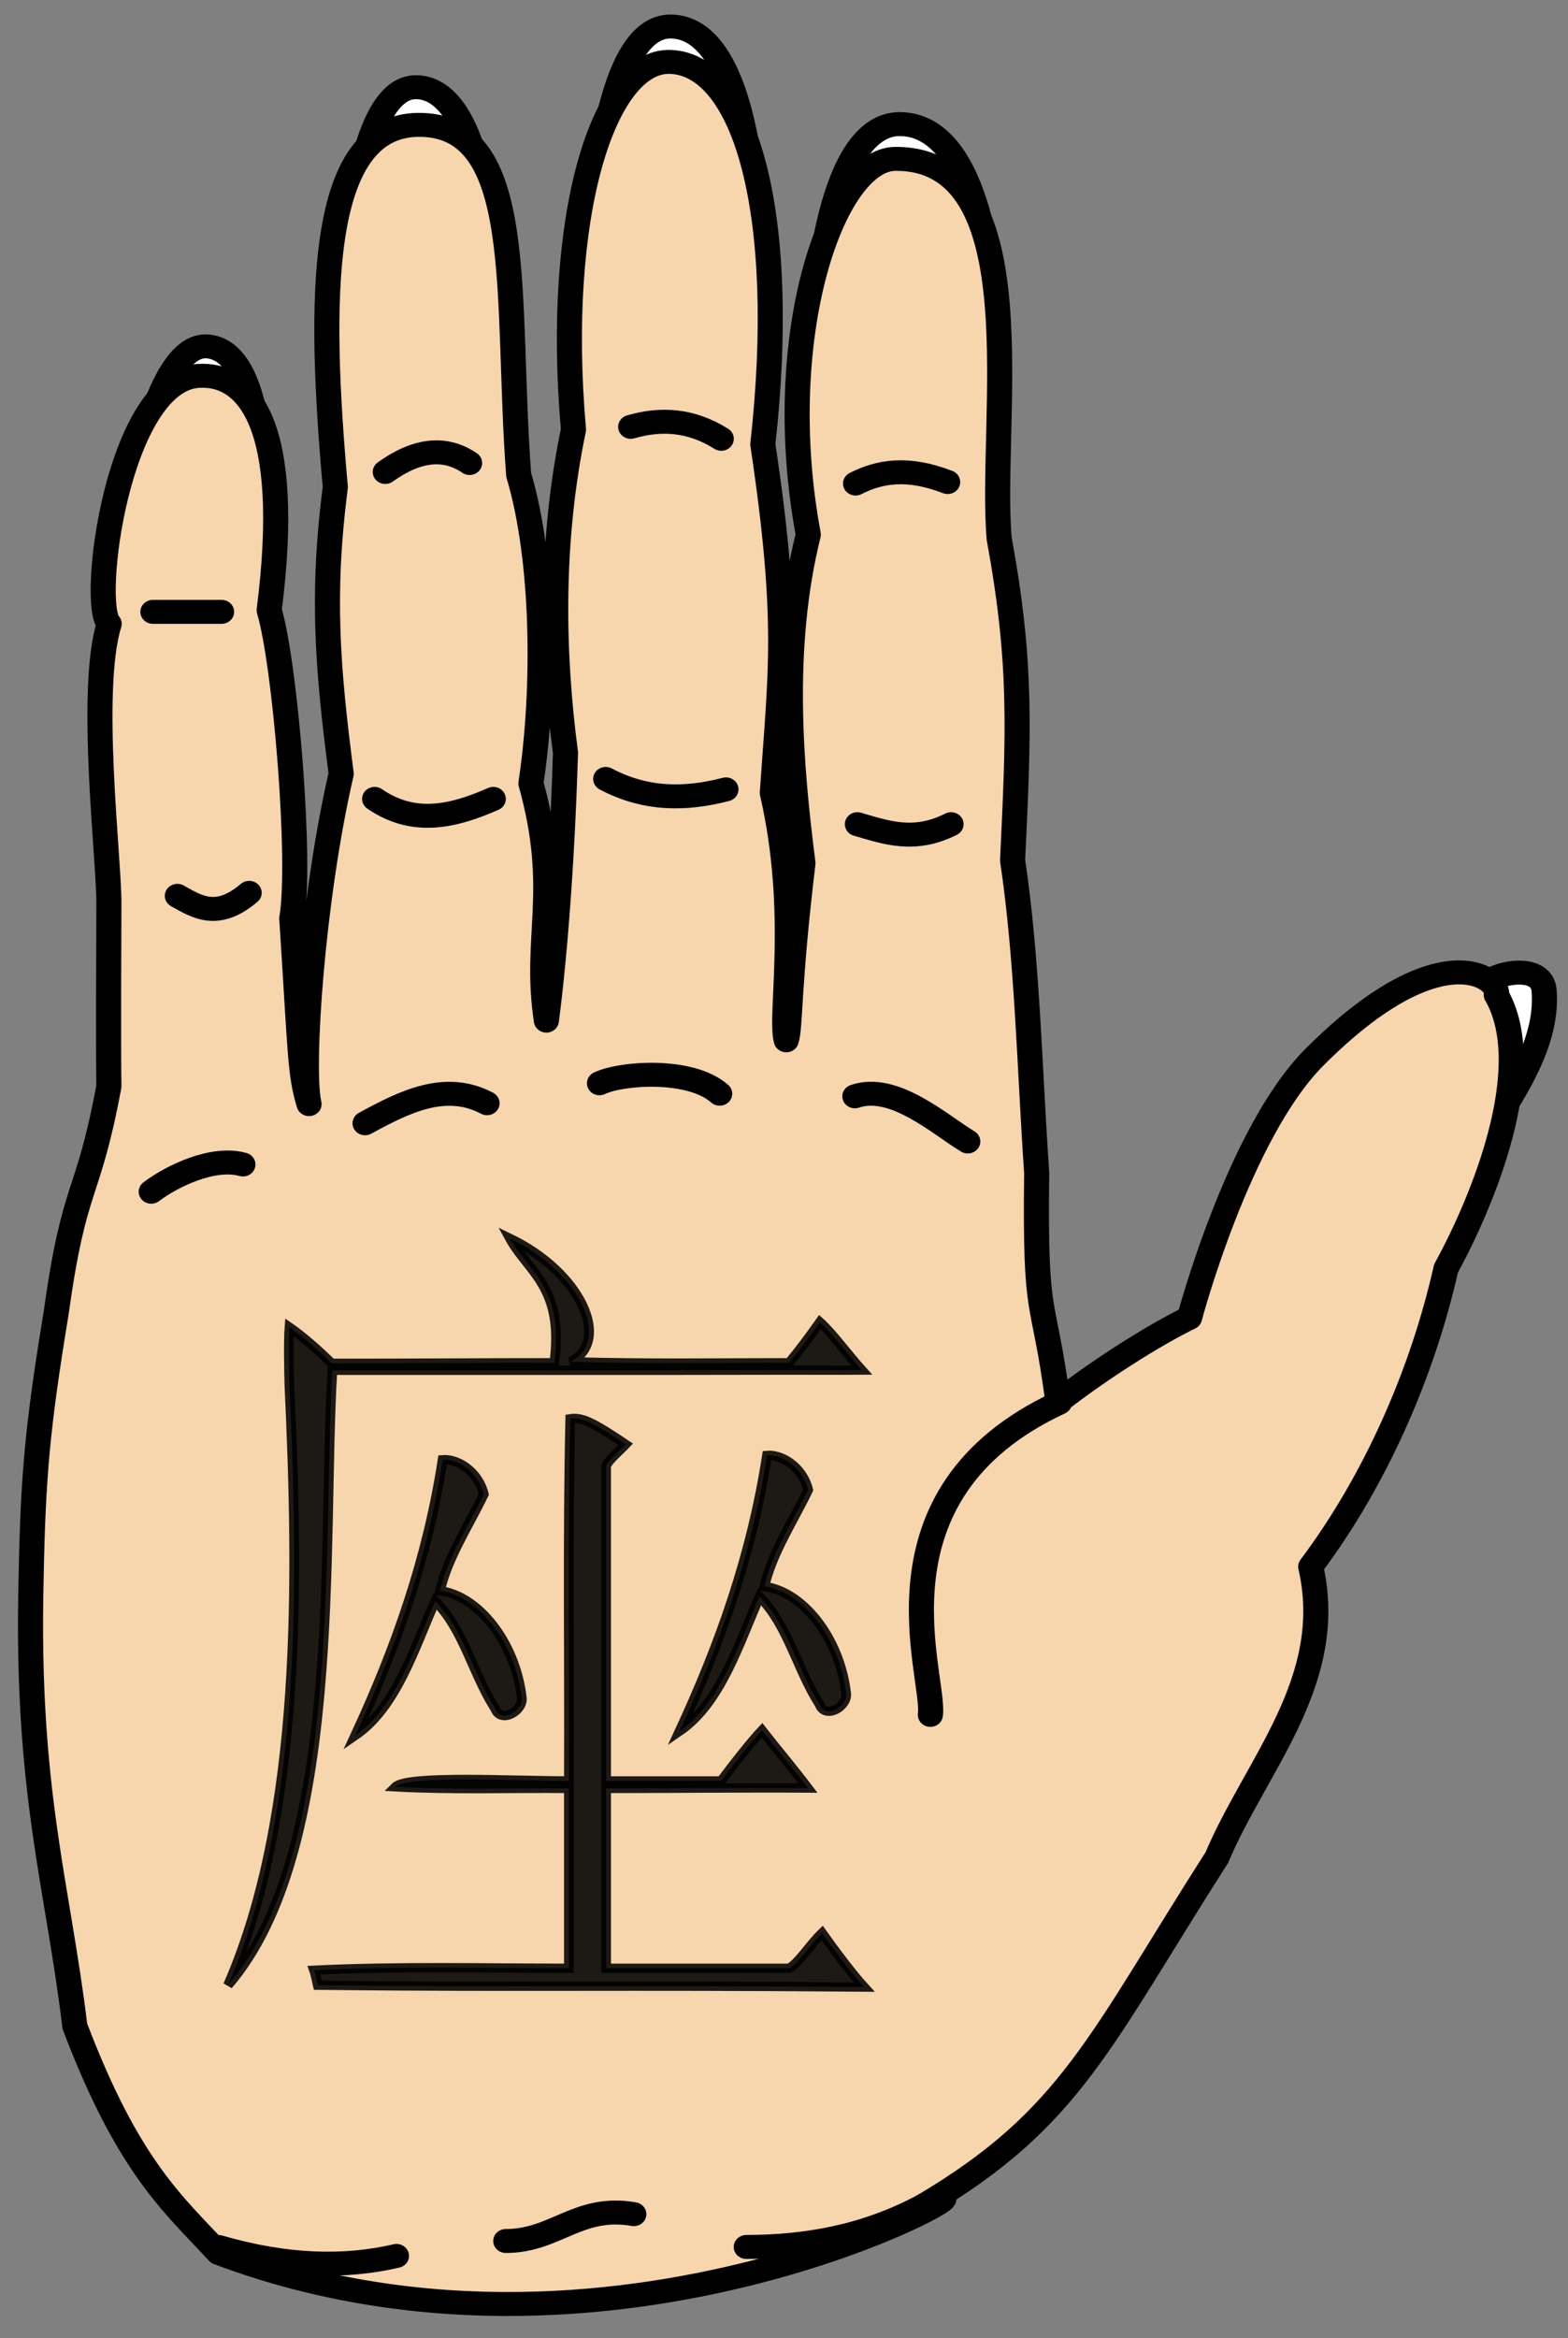
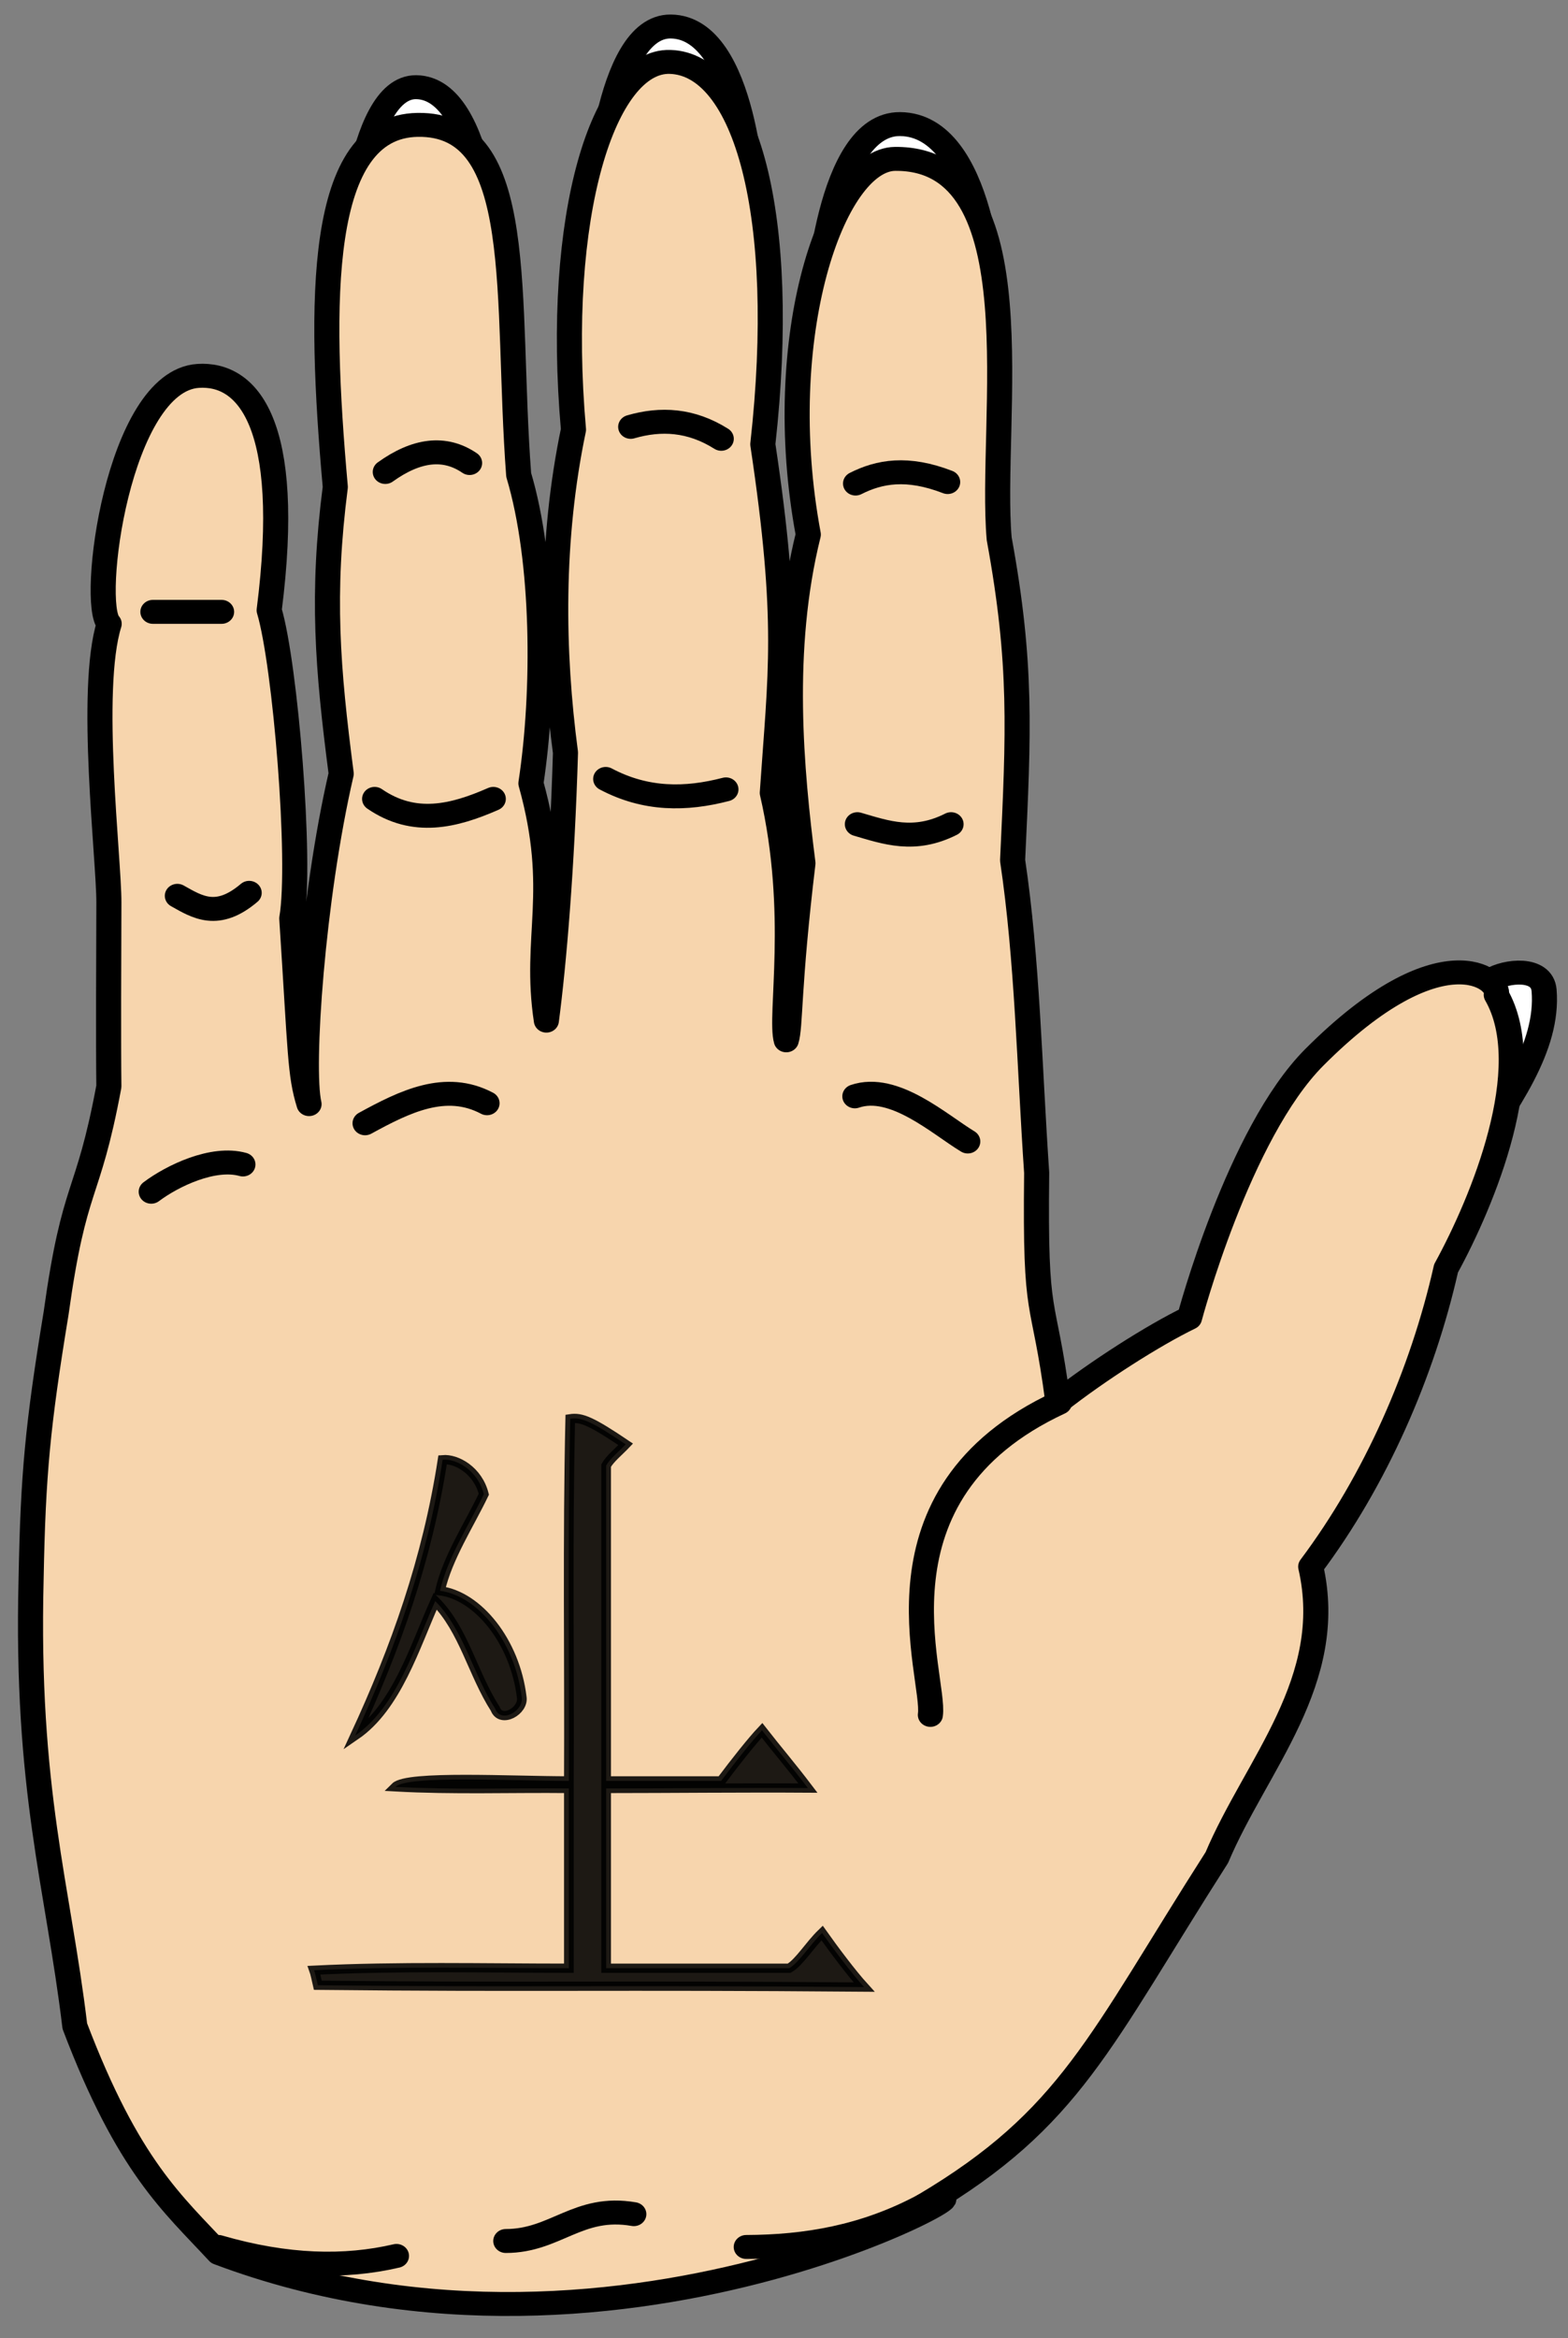
<svg xmlns="http://www.w3.org/2000/svg" xmlns:ns1="http://sodipodi.sourceforge.net/DTD/sodipodi-0.dtd" xmlns:ns2="http://www.inkscape.org/namespaces/inkscape" xmlns:xlink="http://www.w3.org/1999/xlink" width="530" height="790" id="svg2" ns1:version="0.32" ns2:version="0.46" ns1:docname="assit.svg" ns2:output_extension="org.inkscape.output.svg.inkscape" version="1.0">
  <rect width="100%" height="100%" fill="#808080" stroke="none" />
  <defs id="defs4">
    <ns2:perspective ns1:type="inkscape:persp3d" ns2:vp_x="0 : 526.18109 : 1" ns2:vp_y="0 : 1000 : 0" ns2:vp_z="744.09448 : 526.18109 : 1" ns2:persp3d-origin="372.04724 : 350.78739 : 1" id="perspective10" />
    <ns2:perspective id="perspective2467" ns2:persp3d-origin="372.04724 : 350.78739 : 1" ns2:vp_z="744.09448 : 526.18109 : 1" ns2:vp_y="0 : 1000 : 0" ns2:vp_x="0 : 526.18109 : 1" ns1:type="inkscape:persp3d" />
    <radialGradient gradientTransform="matrix(1.551,0,0,1.35,-227.894,-51.264)" gradientUnits="userSpaceOnUse" xlink:href="#linearGradient2893" id="radialGradient11919" fy="200.448" fx="285.186" r="300" cy="200.448" cx="285.186" />
    <linearGradient id="linearGradient2893">
      <stop id="stop2895" offset="0" style="stop-color:#ffffff;stop-opacity:0.314" />
      <stop id="stop2897" offset="0.19" style="stop-color:#ffffff;stop-opacity:0.251" />
      <stop id="stop2901" offset="0.6" style="stop-color:#6b6b6b;stop-opacity:0.125" />
      <stop id="stop2899" offset="1" style="stop-color:#000000;stop-opacity:0.125" />
    </linearGradient>
    <ns2:perspective id="perspective120" ns2:persp3d-origin="300 : 220 : 1" ns2:vp_z="600 : 330 : 1" ns2:vp_y="0 : 1000 : 0" ns2:vp_x="0 : 330 : 1" ns1:type="inkscape:persp3d" />
  </defs>
  <ns1:namedview id="base" pagecolor="#ffffff" bordercolor="#666666" borderopacity="1.0" ns2:pageopacity="0.0" ns2:pageshadow="2" ns2:zoom="0.4817733" ns2:cx="372.04724" ns2:cy="526.18109" ns2:document-units="px" ns2:current-layer="g3601" showgrid="false" ns2:window-width="1024" ns2:window-height="712" ns2:window-x="0" ns2:window-y="22" />
  <g ns2:label="Calque 1" ns2:groupmode="layer" id="layer1">
    <g id="g3295" transform="matrix(7.048,0,0,6.874,11201.795,5867.702)">
      <g id="layer2" transform="matrix(-0.481,0,0,0.471,-1461.291,-843.097)">
        <g id="g3601" style="stroke:#000000;stroke-width:2.5;stroke-miterlimit:4;stroke-dasharray:none;stroke-opacity:1">
          <path id="path3247" style="fill:#ffffff;fill-rule:evenodd;stroke:#000000;stroke-width:2.5;stroke-linecap:butt;stroke-linejoin:miter;stroke-miterlimit:4;stroke-dasharray:none;stroke-opacity:1" d="M 167.372,8.797 C 167.372,8.797 168.174,-9.287 176.509,-9.367 C 183.757,-9.437 184.766,9.348 184.766,9.348 L 167.372,8.797 z" />
-           <path id="path3253" style="fill:#ffffff;fill-rule:evenodd;stroke:#000000;stroke-width:2.5;stroke-linecap:butt;stroke-linejoin:miter;stroke-miterlimit:4;stroke-dasharray:none;stroke-opacity:1" d="M 240.17,32.838 C 240.17,32.838 239.125,14.497 245.507,13.836 C 251.056,13.261 253.552,32.185 253.552,32.185 L 240.17,32.838 z" />
          <path id="path3251" style="fill:#ffffff;fill-rule:evenodd;stroke:#000000;stroke-width:2.5;stroke-linecap:butt;stroke-linejoin:miter;stroke-miterlimit:4;stroke-dasharray:none;stroke-opacity:1" d="M 217.243,5.156 C 217.243,5.156 217.902,-13.137 224.758,-13.218 C 230.72,-13.289 231.55,5.713 231.55,5.713 L 217.243,5.156 z" />
          <path id="path3249" style="fill:#ffffff;fill-rule:evenodd;stroke:#000000;stroke-width:2.5;stroke-linecap:butt;stroke-linejoin:miter;stroke-miterlimit:4;stroke-dasharray:none;stroke-opacity:1" d="M 191.155,-1.27 C 191.155,-1.27 191.877,-19.469 199.374,-19.55 C 205.893,-19.621 206.8,-0.716 206.8,-0.716 L 191.155,-1.27 z" />
          <path id="path3275" style="fill:#ffffff;fill-rule:evenodd;stroke:#000000;stroke-width:2.5;stroke-linecap:butt;stroke-linejoin:round;stroke-miterlimit:4;stroke-dasharray:none;stroke-opacity:1" d="M 120.068,99.147 C 121.444,95.933 122.483,83.143 117.586,79.937 C 116.128,78.983 112.498,78.529 112.298,81.03 C 111.825,86.963 115.935,92.842 120.068,99.147 z" />
          <path id="path2237" style="fill:#f7d5ad;fill-rule:evenodd;stroke:#000000;stroke-width:2.5;stroke-linecap:round;stroke-linejoin:round;stroke-miterlimit:4;stroke-dasharray:none;stroke-opacity:1" d="M 174.099,207.801 C 159.471,198.715 156.682,190.783 144.924,171.519 C 141.025,161.848 132.96,153.059 135.567,141.169 C 129.109,132.156 124.425,120.963 122.074,110.045 C 118.399,103.024 112.893,89.09 117.066,81.494 C 116.554,79.882 122.536,74.733 135.196,88.006 C 142.778,95.956 147.649,115.203 147.649,115.203 C 151.236,117.019 156.818,120.746 160.77,124 C 162.243,112.308 163.072,116.174 162.89,100.069 C 163.614,88.961 163.815,77.82 165.29,67.463 C 164.684,54.003 164.34,46.951 166.627,33.903 C 167.65,21.711 162.665,-5.862 177.005,-5.737 C 183.235,-5.681 189.338,12.843 185.659,33.467 C 188.507,45.446 187.375,58.05 186.193,67.766 C 187.689,80.778 187.41,84.79 187.856,86.244 C 188.558,83.678 186.462,73.041 189.249,60.423 C 188.429,47.842 187.53,42.656 190.196,24.048 C 187.635,0.115 191.909,-15.654 199.464,-15.857 C 206.049,-16.034 210.961,0.086 209.072,22.521 C 211.359,33.97 211.213,45.663 209.87,56.219 C 210.217,68.315 211.022,78.193 211.775,84.189 C 213.059,75.354 210.291,70.792 213.317,59.425 C 211.915,49.797 211.968,36.218 214.536,27.24 C 215.874,8.756 213.6,-9.49 224.628,-9.285 C 234.609,-9.1 234.47,9.157 232.82,28.506 C 234.195,39.691 233.605,47.366 232.231,58.427 C 235.097,71.386 236.279,89.124 235.438,92.901 C 236.359,89.775 236.278,87.726 237.16,73.522 C 236.185,67.6 237.798,47.015 239.415,41.365 C 237.021,21.722 241.629,16.574 246.502,16.91 C 254.499,17.462 257.325,40.746 255.366,42.777 C 257.427,49.663 255.378,67.38 255.395,71.875 C 255.415,77.156 255.45,86.683 255.397,91.061 C 257.538,103.079 258.806,100.783 260.659,114.732 C 262.497,126.445 262.954,131.522 263.15,142.415 C 263.681,164.596 260.487,174.36 258.791,189.119 C 253.447,203.841 249.014,207.637 244.468,212.783 C 203.275,229.007 162.654,202.513 174.099,207.801 z" ns1:nodetypes="cccccscccccccccccscccccscccccscscccccc" />
          <path id="path2246" style="fill:none;fill-rule:evenodd;stroke:#000000;stroke-width:2.5;stroke-linecap:round;stroke-linejoin:round;stroke-miterlimit:4;stroke-dasharray:none;stroke-opacity:1" d="M 160.615,124.053 C 180.258,133.596 172.944,152.669 173.488,156.637" />
          <path id="path2254" style="fill:none;fill-rule:evenodd;stroke:#000000;stroke-width:2.5;stroke-linecap:round;stroke-linejoin:round;stroke-miterlimit:4;stroke-dasharray:none;stroke-opacity:1" d="M 171.426,63.689 C 175.095,65.631 177.903,64.563 180.767,63.689" />
          <path id="path2256" style="fill:none;fill-rule:evenodd;stroke:#000000;stroke-width:2.5;stroke-linecap:round;stroke-linejoin:round;stroke-miterlimit:4;stroke-dasharray:none;stroke-opacity:1" d="M 171.764,27.987 C 175.788,26.356 178.577,26.885 180.949,28.143" />
          <path id="path2258" style="fill:none;fill-rule:evenodd;stroke:#000000;stroke-width:2.5;stroke-linecap:round;stroke-linejoin:round;stroke-miterlimit:4;stroke-dasharray:none;stroke-opacity:1" d="M 194.338,23.473 C 197.348,21.487 200.358,21.31 203.368,22.227" />
          <path id="path2260" style="fill:none;fill-rule:evenodd;stroke:#000000;stroke-width:2.5;stroke-linecap:round;stroke-linejoin:round;stroke-miterlimit:4;stroke-dasharray:none;stroke-opacity:1" d="M 219.43,26.001 C 221.932,24.214 224.747,24.613 227.837,26.935" />
          <path id="path2262" style="fill:none;fill-rule:evenodd;stroke:#000000;stroke-width:2.5;stroke-linecap:round;stroke-linejoin:round;stroke-miterlimit:4;stroke-dasharray:none;stroke-opacity:1" d="M 244.157,41.532 L 251.007,41.532" />
          <path id="path2264" style="fill:none;fill-rule:evenodd;stroke:#000000;stroke-width:2.5;stroke-linecap:round;stroke-linejoin:round;stroke-miterlimit:4;stroke-dasharray:none;stroke-opacity:1" d="M 241.408,70.854 C 244.568,73.662 246.552,72.356 248.569,71.165" />
          <path id="path2266" style="fill:none;fill-rule:evenodd;stroke:#000000;stroke-width:2.5;stroke-linecap:round;stroke-linejoin:round;stroke-miterlimit:4;stroke-dasharray:none;stroke-opacity:1" d="M 217.068,61.05 C 221.012,62.861 224.956,63.887 228.9,61.05" />
          <path id="path2268" style="fill:none;fill-rule:evenodd;stroke:#000000;stroke-width:2.5;stroke-linecap:round;stroke-linejoin:round;stroke-miterlimit:4;stroke-dasharray:none;stroke-opacity:1" d="M 193.871,60.058 C 197.867,61.147 201.863,61.19 205.859,58.968" />
          <path id="path2270" style="fill:none;fill-rule:evenodd;stroke:#000000;stroke-width:2.5;stroke-linecap:round;stroke-linejoin:round;stroke-miterlimit:4;stroke-dasharray:none;stroke-opacity:1" d="M 174.099,207.801 C 180.015,211.132 185.931,212.139 191.847,212.161" />
          <path id="path2272" style="fill:none;fill-rule:evenodd;stroke:#000000;stroke-width:2.5;stroke-linecap:round;stroke-linejoin:round;stroke-miterlimit:4;stroke-dasharray:none;stroke-opacity:1" d="M 203.056,208.736 C 208.605,207.73 210.84,211.539 215.822,211.538" />
          <path id="path2274" style="fill:none;fill-rule:evenodd;stroke:#000000;stroke-width:2.5;stroke-linecap:round;stroke-linejoin:round;stroke-miterlimit:4;stroke-dasharray:none;stroke-opacity:1" d="M 226.72,213.095 C 231.853,214.349 237.676,214.225 244.468,212.161" />
          <path id="path3282" style="fill:none;fill-rule:evenodd;stroke:#000000;stroke-width:2.5;stroke-linecap:round;stroke-linejoin:round;stroke-miterlimit:4;stroke-dasharray:none;stroke-opacity:1" d="M 169.76,96.801 C 172.571,95.025 177.112,90.696 181.018,92.089" />
          <path id="path3284" style="fill:none;fill-rule:evenodd;stroke:#000000;stroke-width:2.5;stroke-linecap:round;stroke-linejoin:round;stroke-miterlimit:4;stroke-dasharray:none;stroke-opacity:1" d="M 242.031,99.2 C 244.997,98.333 249.064,100.384 251.174,102.044" />
          <path id="path3286" style="fill:none;fill-rule:evenodd;stroke:#000000;stroke-width:2.5;stroke-linecap:round;stroke-linejoin:round;stroke-miterlimit:4;stroke-dasharray:none;stroke-opacity:1" d="M 217.691,92.81 C 221.821,90.521 225.901,92.637 229.853,94.901" />
-           <path id="path3288" style="fill:none;fill-rule:evenodd;stroke:#000000;stroke-width:2.5;stroke-linecap:round;stroke-linejoin:round;stroke-miterlimit:4;stroke-dasharray:none;stroke-opacity:1" d="M 194.494,91.817 C 197.425,89.096 204.348,89.644 206.481,90.728" />
-           <path ns1:nodetypes="ccccccccccccc" id="path2473" d="M 237.39,122.395 C 237.438,120.891 237.498,117.597 237.39,116.184 C 236.174,117.064 234.624,118.458 233.185,119.949 C 225.541,119.949 218.628,119.89 210.984,119.89 C 209.987,111.989 213.557,110.465 215.416,106.908 C 208.281,110.5 205.257,117.665 209.372,119.783 C 202.116,120.013 194.833,119.89 187.569,119.89 C 186.172,118.09 185.608,117.272 184.5,115.645 C 183.303,116.765 181.697,119.069 180.326,120.659 C 182.695,120.683 185.071,120.653 187.425,120.66 C 202.653,120.699 217.881,120.671 233.108,120.68 C 234.163,138.799 231.951,170.828 243.52,184.847 C 236.073,167.021 236.51,142.1 237.39,122.395 z" style="opacity:0.88;fill:#000000;fill-opacity:1;fill-rule:nonzero;stroke:#000000;stroke-width:0.967;stroke-linecap:round;stroke-miterlimit:4;stroke-dasharray:none;stroke-opacity:1" />
          <path ns1:nodetypes="ccccccccccccccccccc" id="path2475" d="M 234.933,183.282 C 226.518,182.847 217.985,183.073 209.531,183.073 C 209.531,176.82 209.531,170.568 209.531,164.315 C 215.293,164.248 221.069,164.481 226.82,164.147 C 225.629,162.911 215.237,163.526 209.531,163.525 C 209.474,150.929 209.671,138.323 209.394,125.735 C 208.294,125.558 207.308,125.973 203.866,128.404 C 204.534,129.14 205.453,129.921 205.817,130.623 C 205.817,141.591 205.817,152.558 205.817,163.525 C 201.995,163.525 198.173,163.525 194.351,163.525 C 192.883,161.473 191.239,159.309 190.277,158.245 C 188.844,160.171 187.354,161.99 185.698,164.274 C 192.226,164.231 199.156,164.312 205.817,164.315 C 205.817,170.568 205.817,176.82 205.817,183.073 C 199.734,183.073 193.651,183.073 187.569,183.073 C 186.544,182.456 185.542,180.667 184.285,179.398 C 183.123,181.115 181.325,183.628 180.096,185.042 C 205.41,184.823 213.365,185.084 234.562,184.85 C 234.67,184.347 234.84,183.551 234.933,183.282 z" style="opacity:0.88;fill:#000000;fill-opacity:1;fill-rule:nonzero;stroke:#000000;stroke-width:0.967;stroke-linecap:round;stroke-miterlimit:4;stroke-dasharray:none;stroke-opacity:1" />
          <path ns1:nodetypes="cccccccc" id="path2477" d="M 222.12,130.008 C 223.652,140.41 226.797,149.652 230.838,158.792 C 226.686,155.819 224.89,149.506 222.856,144.763 C 220.001,147.774 219.117,152.338 216.873,156.004 C 216.308,157.585 214.008,156.218 214.233,154.787 C 214.897,149 218.588,144.194 222.381,143.688 C 221.627,140.22 219.488,136.837 218.01,133.609 C 218.604,131.127 220.728,129.877 222.12,130.008 z" style="opacity:0.88;fill:#000000;fill-opacity:1;fill-rule:nonzero;stroke:#000000;stroke-width:0.967;stroke-linecap:round;stroke-miterlimit:4;stroke-dasharray:none;stroke-opacity:1" />
-           <path ns1:nodetypes="cccccccc" id="path3300" d="M 189.778,129.557 C 191.311,139.958 194.456,149.201 198.497,158.341 C 194.345,155.368 192.549,149.055 190.515,144.312 C 187.66,147.323 186.776,151.887 184.532,155.553 C 183.966,157.134 181.667,155.767 181.892,154.336 C 182.555,148.549 186.247,143.743 190.04,143.237 C 189.286,139.769 187.147,136.386 185.668,133.158 C 186.262,130.676 188.387,129.426 189.778,129.557 z" style="opacity:0.88;fill:#000000;fill-opacity:1;fill-rule:nonzero;stroke:#000000;stroke-width:0.967;stroke-linecap:round;stroke-miterlimit:4;stroke-dasharray:none;stroke-opacity:1" />
        </g>
      </g>
    </g>
  </g>
</svg>